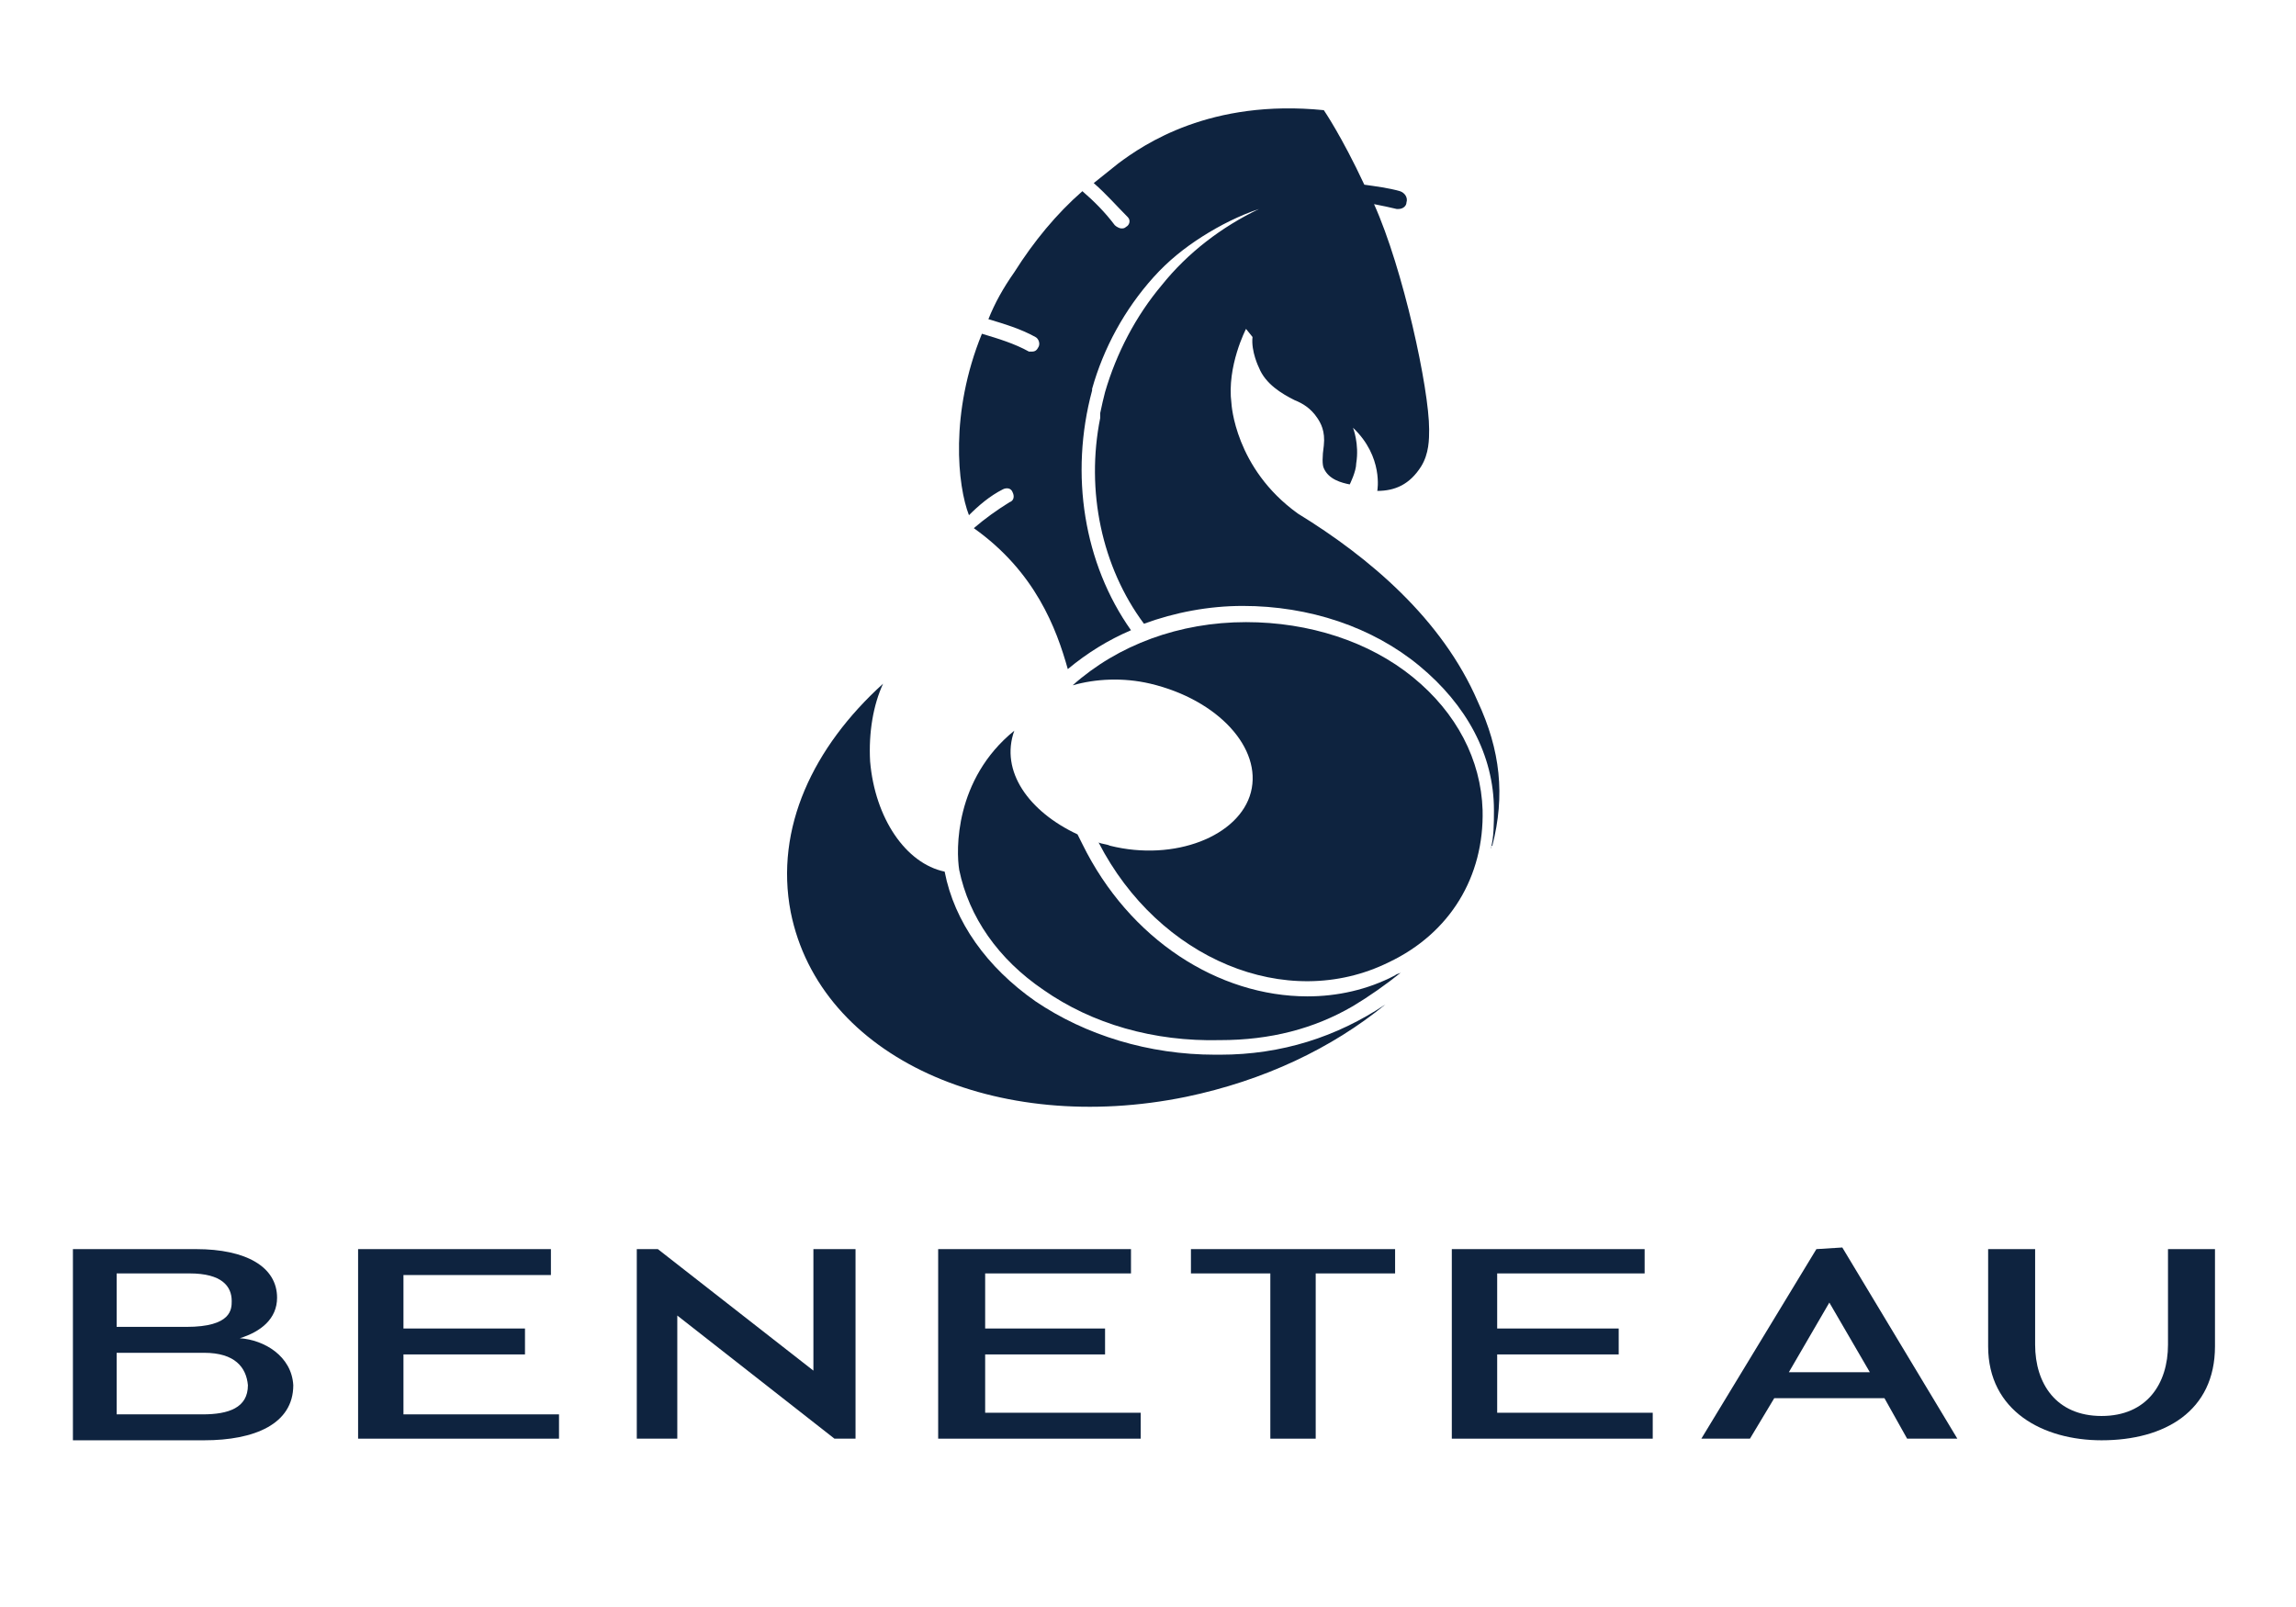
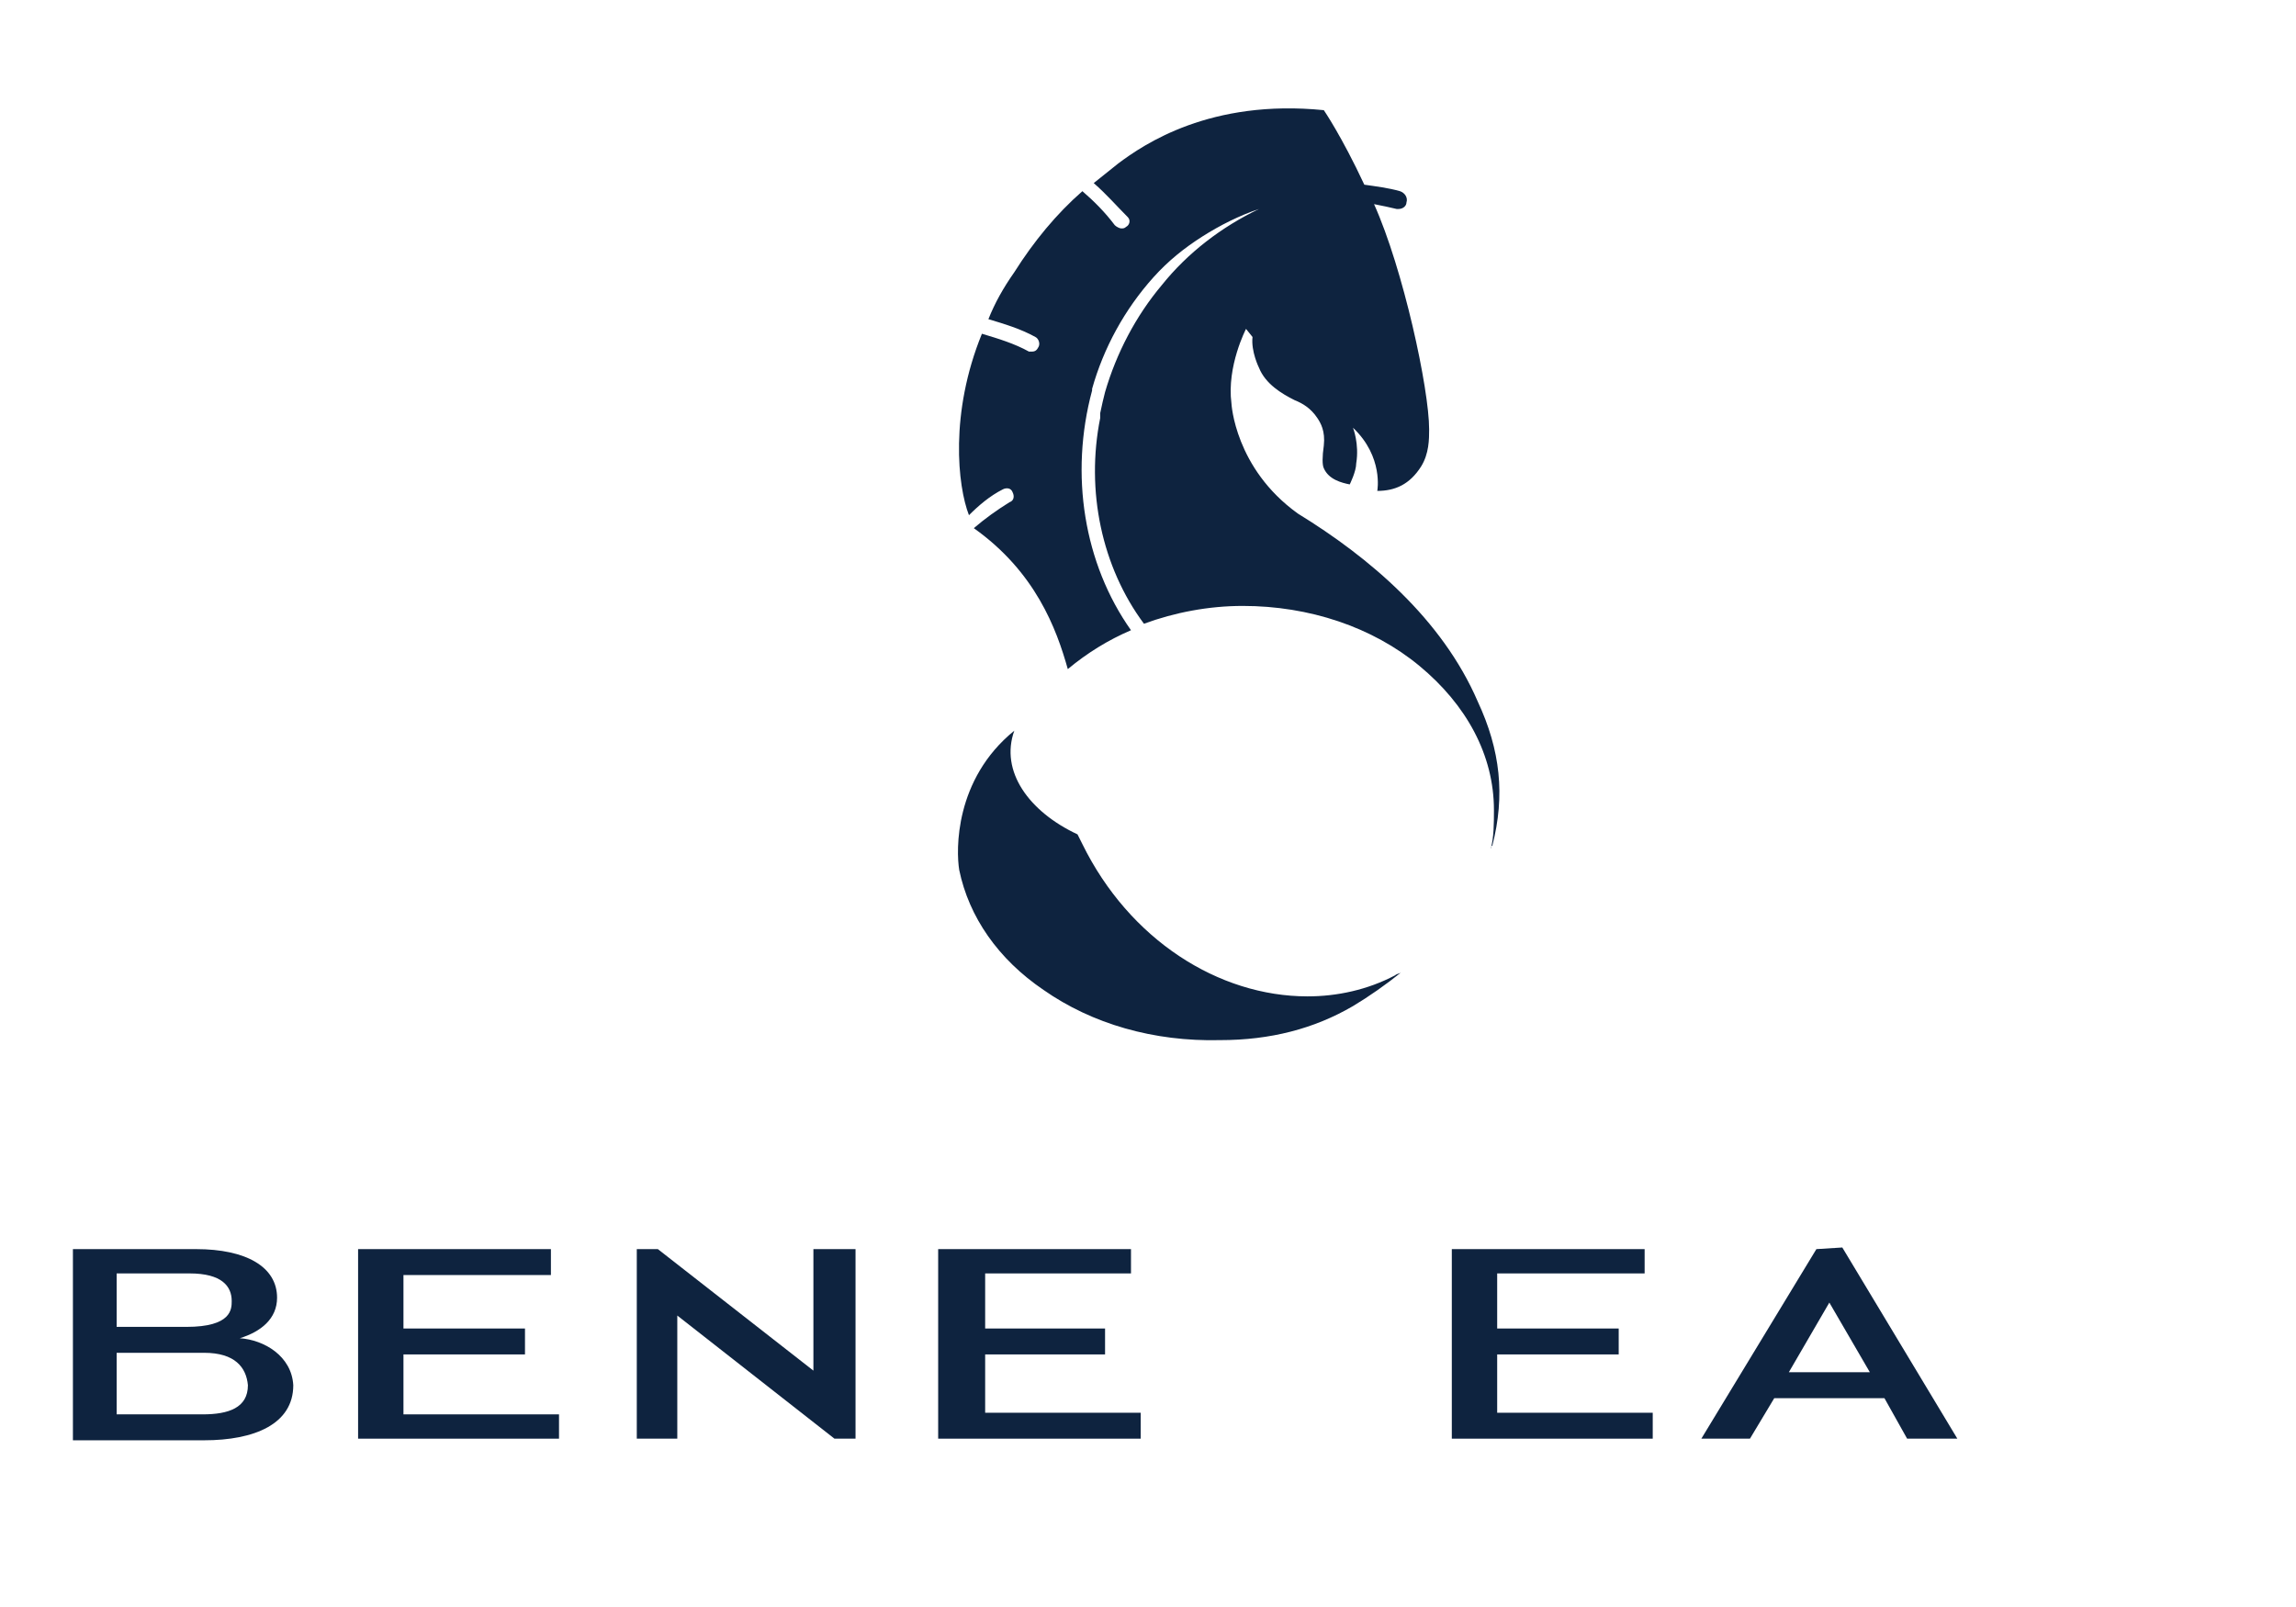
<svg xmlns="http://www.w3.org/2000/svg" version="1.1" id="Calque_1" x="0px" y="0px" viewBox="0 0 141.7 99.2" style="enable-background:new 0 0 141.7 99.2;" xml:space="preserve">
  <style type="text/css">
	.st0{fill:#0E233F;}
</style>
  <g>
-     <path class="st0" d="M75.3,65.1c-0.1,0-0.2,0-0.3,0c-4.1,0-8-1.2-11.1-3.3c-3-2.1-5-4.9-5.6-8c-2.4-0.5-4.3-3.3-4.6-6.8   c-0.1-1.8,0.2-3.5,0.8-4.8c-4.3,3.9-6.7,8.9-5.7,14.1c1.8,9,12.7,13.8,24.4,11.4c4.8-1,9-3,12.3-5.7C82.5,64,79.1,65.1,75.3,65.1z" />
    <path class="st0" d="M61.9,30.2c0.2-0.1,0.5-0.1,0.6,0.2c0.1,0.2,0.1,0.5-0.2,0.6c-0.8,0.5-1.5,1-2.2,1.6l0,0   c3.8,2.7,5.1,6.2,5.8,8.7c1.2-1,2.5-1.8,3.9-2.4c-2.9-4.1-3.8-9.6-2.4-14.8l0,0V24c0.7-2.5,2-4.9,3.8-6.9c0.9-1,1.9-1.8,3-2.5   s2.3-1.3,3.5-1.7c-2.3,1.1-4.4,2.7-6,4.7c-1.6,1.9-2.8,4.2-3.5,6.6c-0.1,0.4-0.2,0.8-0.3,1.3c0,0.1,0,0.1,0,0.2v0.1   C67,30.3,68,35,70.6,38.5c1.9-0.7,4-1.1,6.1-1.1c4.1,0,8,1.3,10.9,3.7s4.6,5.5,4.6,8.9c0,0.8,0,1.7-0.2,2.4c0-0.2,0.1-0.2,0.1-0.2   c0.8-3.1,0.5-5.9-0.9-8.9c-2.2-5.1-6.7-8.9-11.1-11.6c-3.9-2.8-4.1-6.8-4.1-6.8c-0.3-2.3,0.9-4.6,0.9-4.6l0.4,0.5   c-0.1,0.9,0.4,1.9,0.4,1.9c0.4,1,1.4,1.6,2.2,2c0.5,0.2,1,0.5,1.4,1.1c0.2,0.3,0.5,0.8,0.4,1.7c-0.1,0.7-0.1,1.2,0,1.4   c0.3,0.7,1.1,0.9,1.6,1c0,0,0.4-0.8,0.4-1.3c0.2-1.2-0.2-2.2-0.2-2.2c1.9,1.8,1.5,3.9,1.5,3.9c1.1,0,2-0.4,2.7-1.5   c0.5-0.8,0.5-1.7,0.5-2.3c0-2.5-1.6-9.9-3.4-13.9c0.5,0.1,1,0.2,1.4,0.3h0.1c0.3,0,0.5-0.2,0.5-0.4c0.1-0.3-0.1-0.6-0.4-0.7   c-0.7-0.2-1.5-0.3-2.2-0.4c-1.4-3-2.5-4.6-2.5-4.6c-7-0.7-11.1,2.1-12.7,3.3c-0.5,0.4-1,0.8-1.5,1.2c0.8,0.7,1.4,1.4,2.1,2.1   c0.2,0.2,0.1,0.5-0.1,0.6c-0.1,0.1-0.2,0.1-0.3,0.1c-0.1,0-0.3-0.1-0.4-0.2c-0.6-0.8-1.3-1.5-2-2.1c-1.6,1.4-3,3.1-4.2,5   c-0.7,1-1.2,1.9-1.6,2.9c1,0.3,2,0.6,2.9,1.1c0.2,0.1,0.3,0.4,0.2,0.6s-0.2,0.3-0.4,0.3c-0.1,0-0.1,0-0.2,0   c-0.9-0.5-1.9-0.8-2.9-1.1c-2,4.9-1.5,9.4-0.8,11.2C60.4,31.2,61.1,30.6,61.9,30.2z" />
    <path class="st0" d="M80.7,61.5c-5.5,0-11-3.5-13.9-9.4c-0.1-0.2-0.2-0.4-0.3-0.6c-3-1.4-4.8-3.9-3.9-6.4c-3.7,3-3.6,7.4-3.4,8.6   c0.6,2.9,2.4,5.5,5.2,7.4c3,2.1,6.8,3.2,10.9,3.1c3.1,0,5.8-0.7,8.2-2.1c1-0.6,2-1.3,3-2.1c-0.1,0.1-0.3,0.1-0.4,0.2   C84.4,61.1,82.5,61.5,80.7,61.5z" />
-     <path class="st0" d="M87.2,41.8c-2.7-2.2-6.4-3.4-10.3-3.4c-4.1,0-7.9,1.4-10.7,3.9c1.4-0.4,3.1-0.5,4.8-0.1c4.2,1,6.9,4,6.2,6.7   s-4.7,4.3-8.7,3.3c-0.2-0.1-0.5-0.1-0.7-0.2c3.7,7.2,11.6,10.5,17.9,7.4c3.8-1.8,5.9-5.3,5.8-9.4C91.4,46.9,89.9,44,87.2,41.8z" />
    <polygon class="st0" points="50.2,84.6 40.6,77.1 39.3,77.1 39.3,88.8 41.8,88.8 41.8,81.2 51.5,88.8 52.8,88.8 52.8,77.1    50.2,77.1  " />
    <path class="st0" d="M112.1,77.1L105,88.8h3l1.5-2.5h6.8l1.4,2.5h3.1L113.7,77L112.1,77.1L112.1,77.1z M110.4,84.7l2.5-4.3l2.5,4.3   H110.4z" />
-     <polygon class="st0" points="73.5,78.6 78.4,78.6 78.4,88.8 81.2,88.8 81.2,78.6 86.1,78.6 86.1,77.1 73.5,77.1  " />
    <polygon class="st0" points="24.9,83.6 32.4,83.6 32.4,82 24.9,82 24.9,78.7 34,78.7 34,77.1 22.1,77.1 22.1,88.8 34.5,88.8    34.5,87.3 24.9,87.3  " />
    <path class="st0" d="M14.8,82.6c1.3-0.4,2.3-1.2,2.3-2.5c0-1.9-1.9-3-5-3H4.5v11.8h8.1c3.1,0,5.5-1,5.5-3.4   C18,83.7,16.3,82.7,14.8,82.6z M7.2,78.6h4.5c2,0,2.6,0.8,2.6,1.7c0,0.5,0,1.6-2.8,1.6H7.2V78.6z M12.5,87.3H7.2v-3.8h5.4   c1.9,0,2.6,0.9,2.7,2C15.3,86.9,14.1,87.3,12.5,87.3z" />
-     <path class="st0" d="M133.8,77.1V83c0,2.4-1.3,4.4-4.1,4.4s-4.1-2-4.1-4.4v-5.9h-2.9v6c0,4,3.4,5.8,7,5.8c3.9,0,7-1.8,7-5.8v-6   H133.8z" />
    <polygon class="st0" points="60.8,83.6 68.2,83.6 68.2,82 60.8,82 60.8,78.6 69.8,78.6 69.8,77.1 57.9,77.1 57.9,88.8 70.4,88.8    70.4,87.2 60.8,87.2  " />
    <polygon class="st0" points="92.4,83.6 99.9,83.6 99.9,82 92.4,82 92.4,78.6 101.5,78.6 101.5,77.1 89.6,77.1 89.6,88.8 102,88.8    102,87.2 92.4,87.2  " />
  </g>
  <desc>Created with sketchtool.</desc>
</svg>